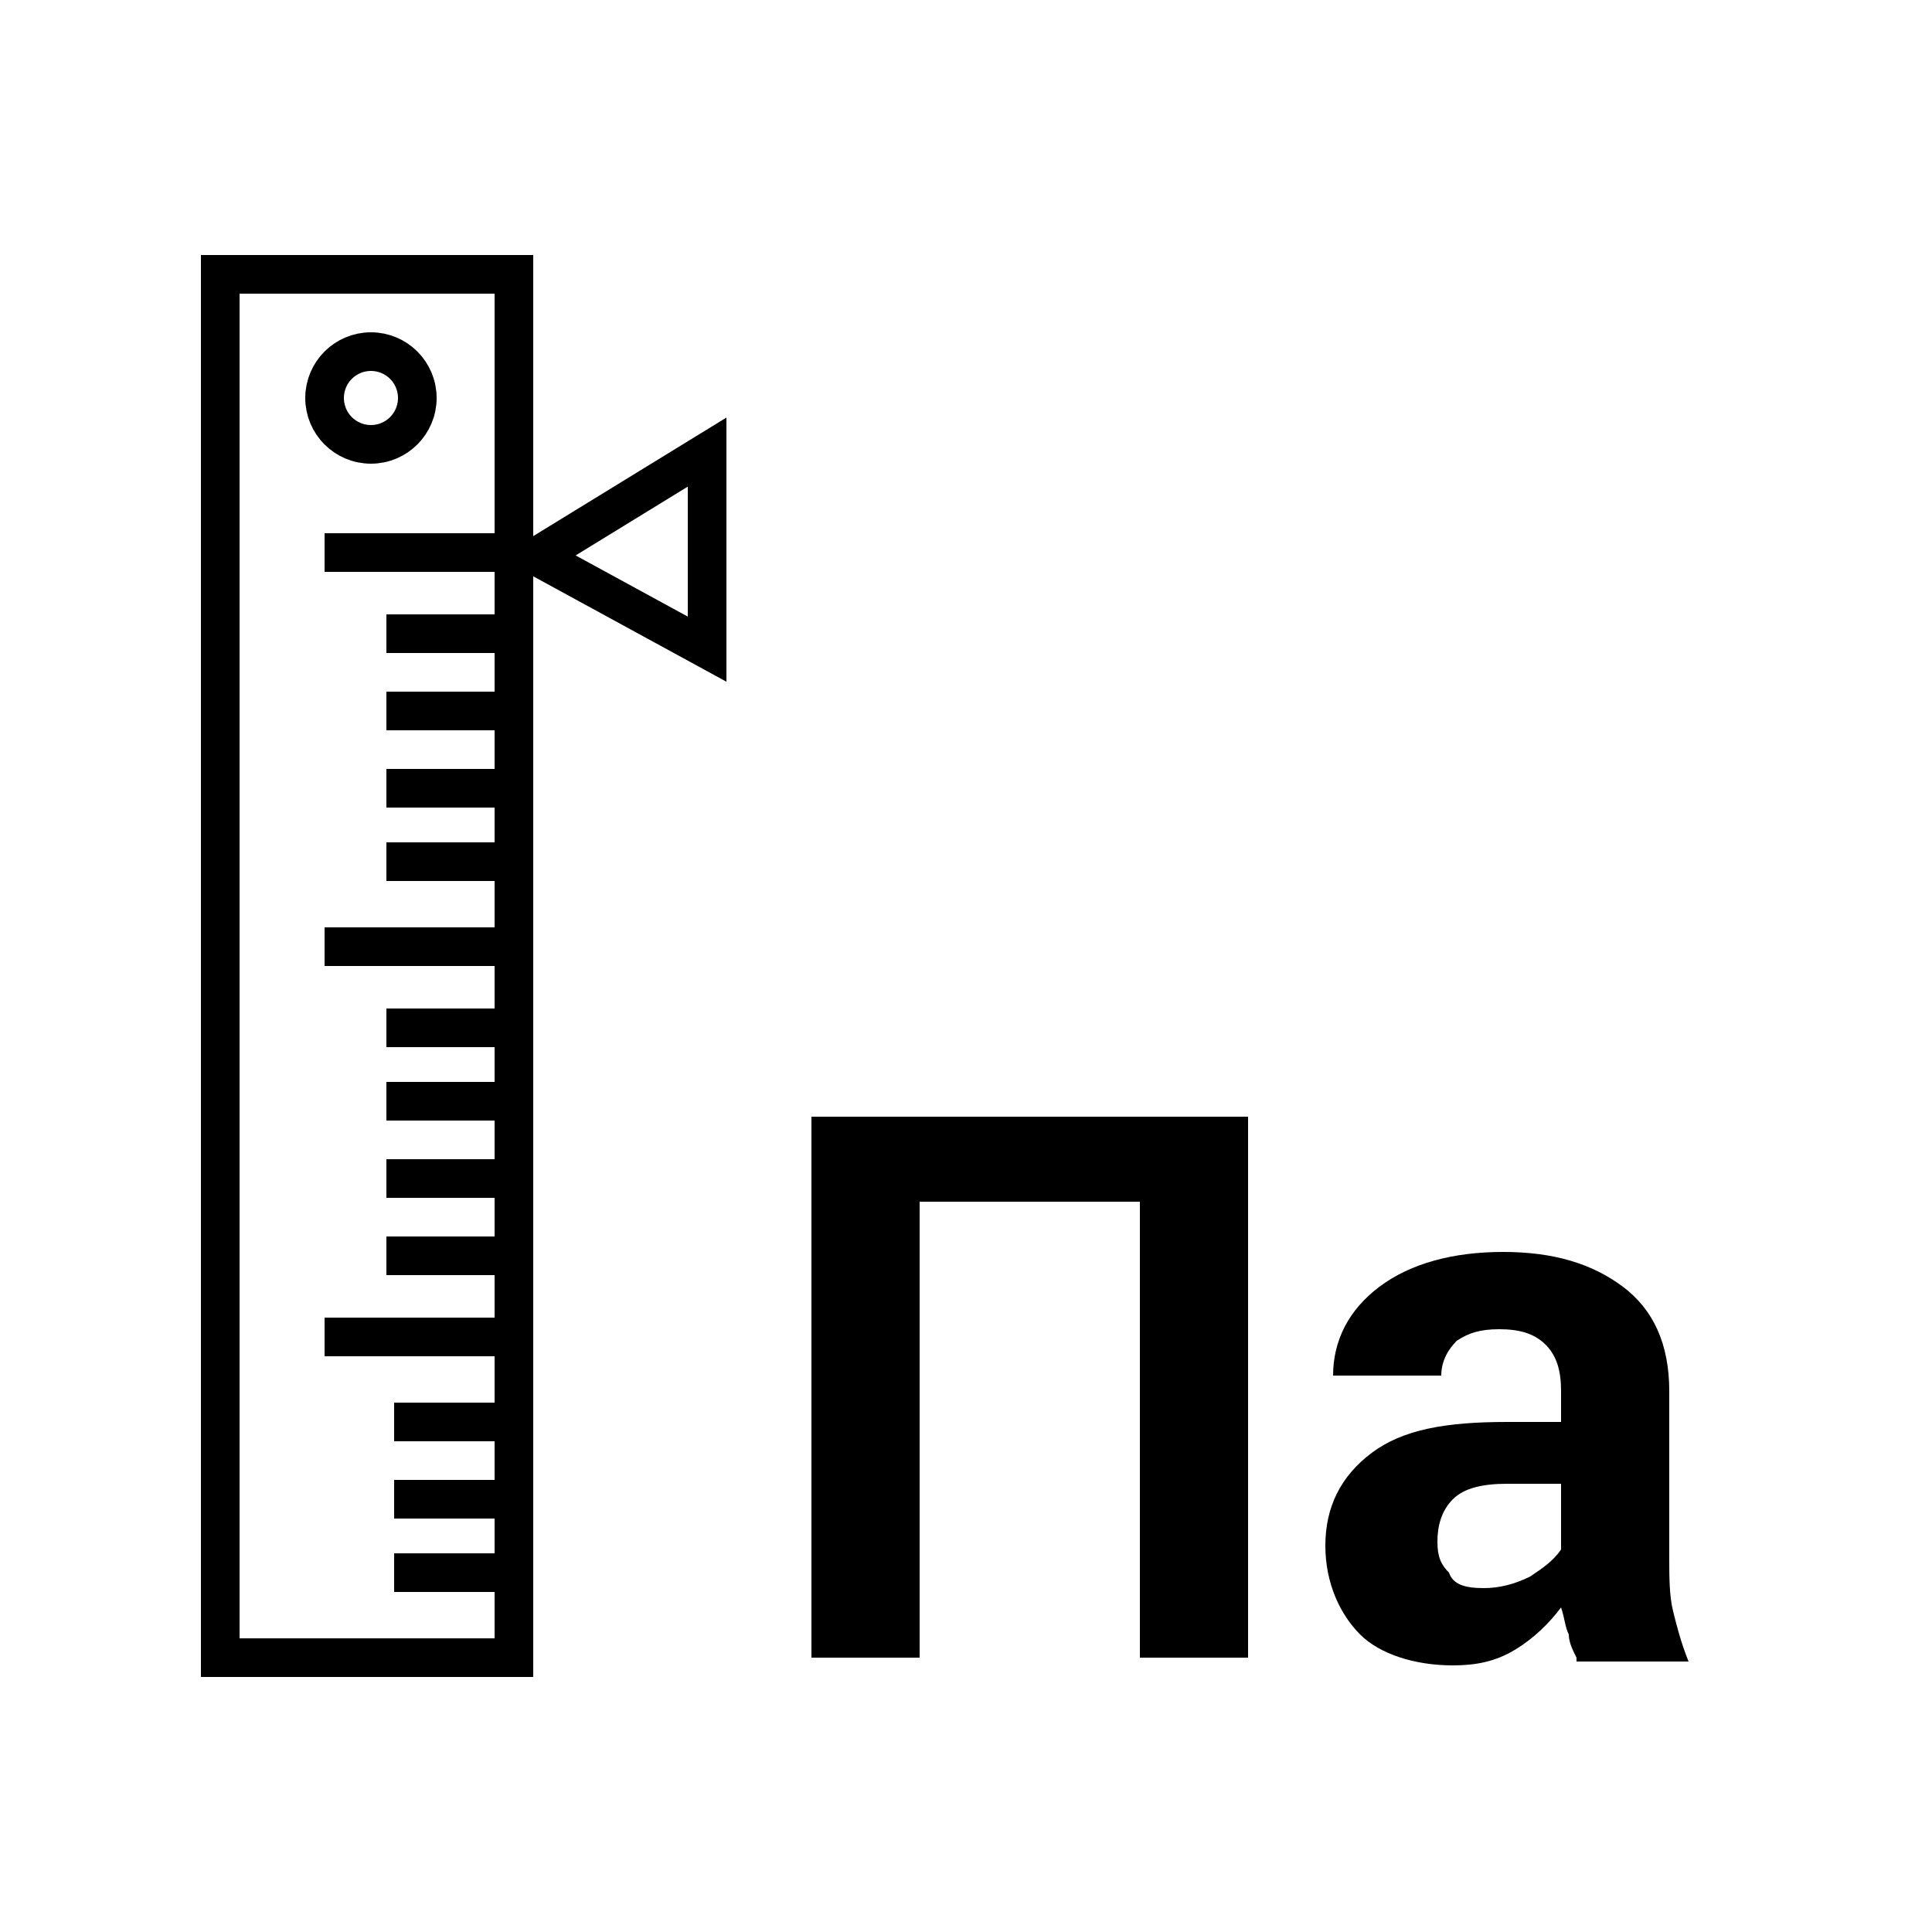
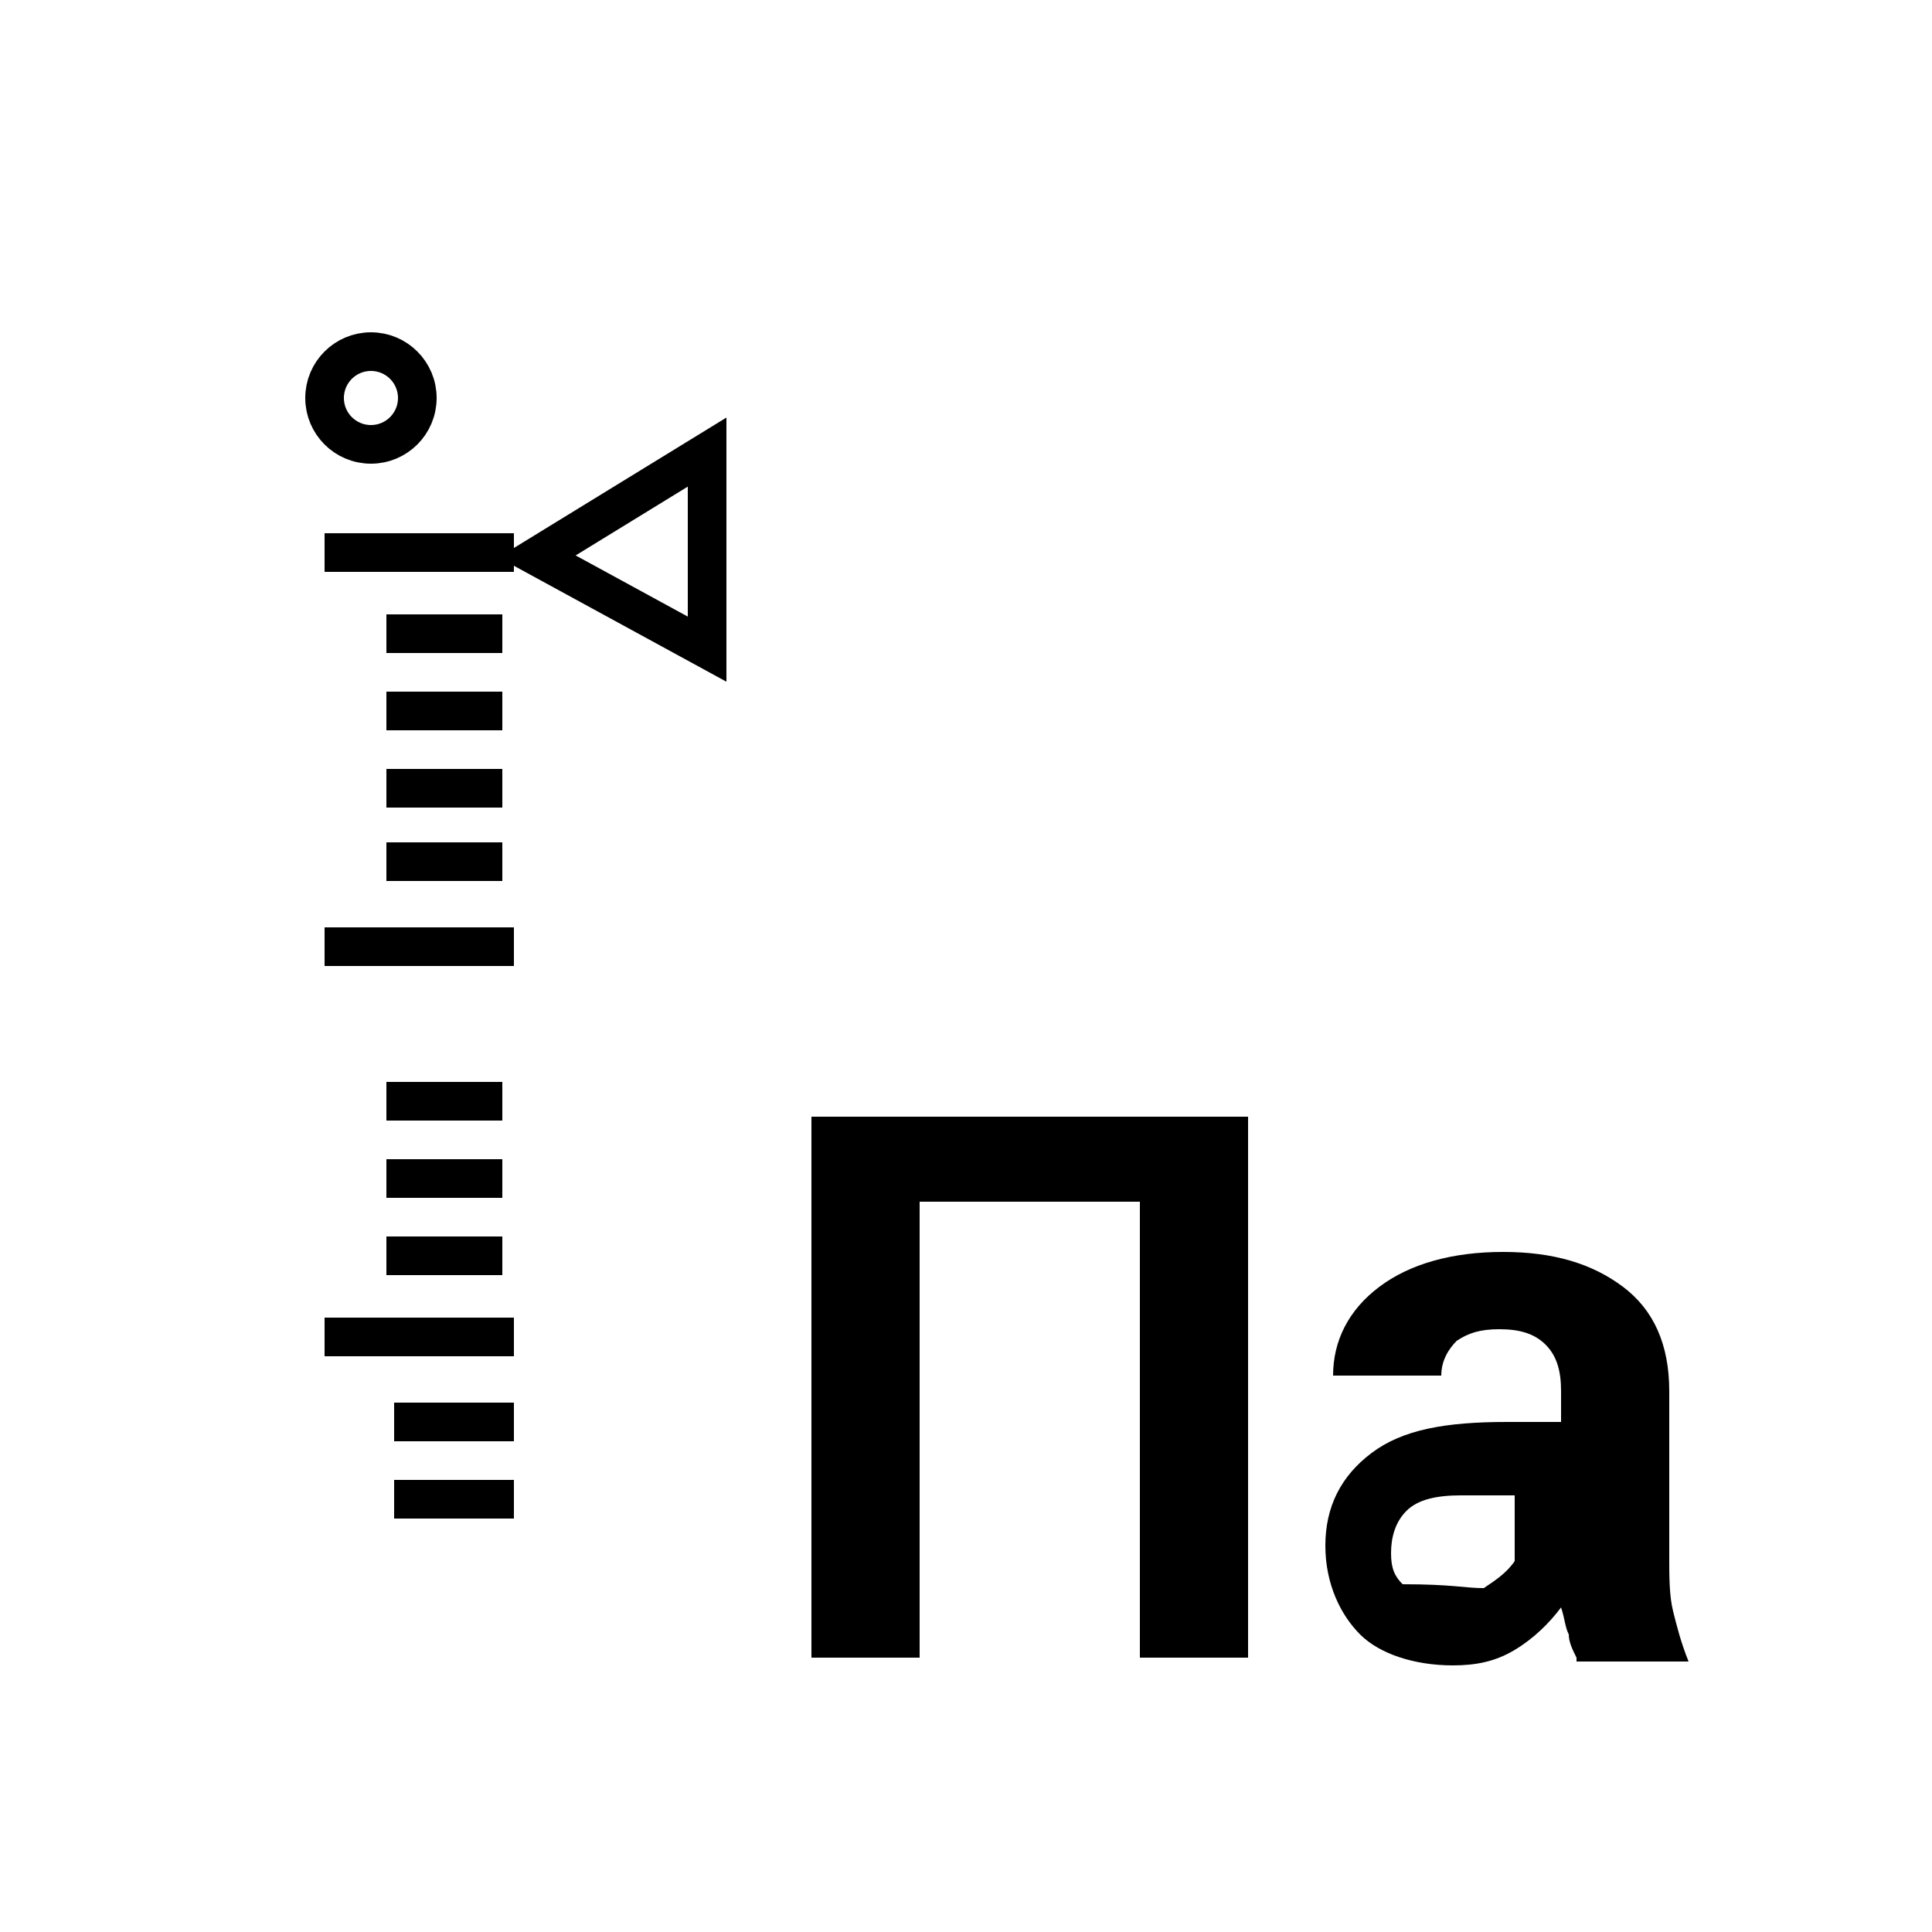
<svg xmlns="http://www.w3.org/2000/svg" version="1.1" id="Layer_1" x="0px" y="0px" width="50px" height="50px" viewBox="0 0 50 50" enable-background="new 0 0 50 50" xml:space="preserve">
  <g>
    <path d="M32.3,42.9h-2.8V31.1h-5.7v11.8H21v-14h11.3V42.9z" />
-     <path d="M40.8,42.9c-0.1-0.2-0.2-0.4-0.2-0.6c-0.1-0.2-0.1-0.4-0.2-0.7c-0.3,0.4-0.7,0.8-1.2,1.1s-1,0.4-1.6,0.4   c-1,0-1.9-0.3-2.4-0.8S34.3,41,34.3,40c0-1,0.4-1.8,1.2-2.4s1.9-0.8,3.5-0.8h1.4V36c0-0.5-0.1-0.9-0.4-1.2s-0.7-0.4-1.2-0.4   c-0.5,0-0.8,0.1-1.1,0.3c-0.2,0.2-0.4,0.5-0.4,0.9h-2.8c0-0.9,0.4-1.7,1.2-2.3c0.8-0.6,1.9-0.9,3.2-0.9c1.3,0,2.3,0.3,3.1,0.9   c0.8,0.6,1.2,1.5,1.2,2.7v4.3c0,0.5,0,1,0.1,1.4c0.1,0.4,0.2,0.8,0.4,1.3H40.8z M38.4,41.1c0.4,0,0.8-0.1,1.2-0.3   c0.3-0.2,0.6-0.4,0.8-0.7v-1.7h-1.4c-0.6,0-1.1,0.1-1.4,0.4s-0.4,0.7-0.4,1.1c0,0.4,0.1,0.6,0.3,0.8C37.6,41,37.9,41.1,38.4,41.1z" />
+     <path d="M40.8,42.9c-0.1-0.2-0.2-0.4-0.2-0.6c-0.1-0.2-0.1-0.4-0.2-0.7c-0.3,0.4-0.7,0.8-1.2,1.1s-1,0.4-1.6,0.4   c-1,0-1.9-0.3-2.4-0.8S34.3,41,34.3,40c0-1,0.4-1.8,1.2-2.4s1.9-0.8,3.5-0.8h1.4V36c0-0.5-0.1-0.9-0.4-1.2s-0.7-0.4-1.2-0.4   c-0.5,0-0.8,0.1-1.1,0.3c-0.2,0.2-0.4,0.5-0.4,0.9h-2.8c0-0.9,0.4-1.7,1.2-2.3c0.8-0.6,1.9-0.9,3.2-0.9c1.3,0,2.3,0.3,3.1,0.9   c0.8,0.6,1.2,1.5,1.2,2.7v4.3c0,0.5,0,1,0.1,1.4c0.1,0.4,0.2,0.8,0.4,1.3H40.8z M38.4,41.1c0.3-0.2,0.6-0.4,0.8-0.7v-1.7h-1.4c-0.6,0-1.1,0.1-1.4,0.4s-0.4,0.7-0.4,1.1c0,0.4,0.1,0.6,0.3,0.8C37.6,41,37.9,41.1,38.4,41.1z" />
  </g>
-   <rect x="5.7" y="7.1" fill="none" stroke="#000000" stroke-miterlimit="10" width="7.6" height="35.8" />
  <circle fill="none" stroke="#000000" stroke-miterlimit="10" cx="9.6" cy="10.3" r="1.2" />
  <g>
    <line fill="none" stroke="#000000" stroke-miterlimit="10" x1="13.3" y1="14.3" x2="8.4" y2="14.3" />
    <g>
      <line fill="none" stroke="#000000" stroke-miterlimit="10" x1="8.4" y1="24.5" x2="13.3" y2="24.5" />
      <g>
        <line fill="none" stroke="#000000" stroke-miterlimit="10" x1="10" y1="16.4" x2="13" y2="16.4" />
        <line fill="none" stroke="#000000" stroke-miterlimit="10" x1="10" y1="18.4" x2="13" y2="18.4" />
        <line fill="none" stroke="#000000" stroke-miterlimit="10" x1="10" y1="20.4" x2="13" y2="20.4" />
        <line fill="none" stroke="#000000" stroke-miterlimit="10" x1="10" y1="22.3" x2="13" y2="22.3" />
      </g>
    </g>
    <g>
      <line fill="none" stroke="#000000" stroke-miterlimit="10" x1="8.4" y1="34.6" x2="13.3" y2="34.6" />
      <g>
-         <line fill="none" stroke="#000000" stroke-miterlimit="10" x1="10" y1="26.6" x2="13" y2="26.6" />
        <line fill="none" stroke="#000000" stroke-miterlimit="10" x1="10" y1="28.5" x2="13" y2="28.5" />
        <line fill="none" stroke="#000000" stroke-miterlimit="10" x1="10" y1="30.5" x2="13" y2="30.5" />
        <line fill="none" stroke="#000000" stroke-miterlimit="10" x1="10" y1="32.5" x2="13" y2="32.5" />
      </g>
    </g>
    <g>
      <g>
        <line fill="none" stroke="#000000" stroke-miterlimit="10" x1="10.2" y1="36.8" x2="13.3" y2="36.8" />
        <line fill="none" stroke="#000000" stroke-miterlimit="10" x1="10.2" y1="38.8" x2="13.3" y2="38.8" />
-         <line fill="none" stroke="#000000" stroke-miterlimit="10" x1="10.2" y1="40.7" x2="13.3" y2="40.7" />
      </g>
    </g>
  </g>
  <polygon fill="none" stroke="#000000" stroke-miterlimit="10" points="13.9,14.4 18.3,11.7 18.3,16.8 " />
</svg>